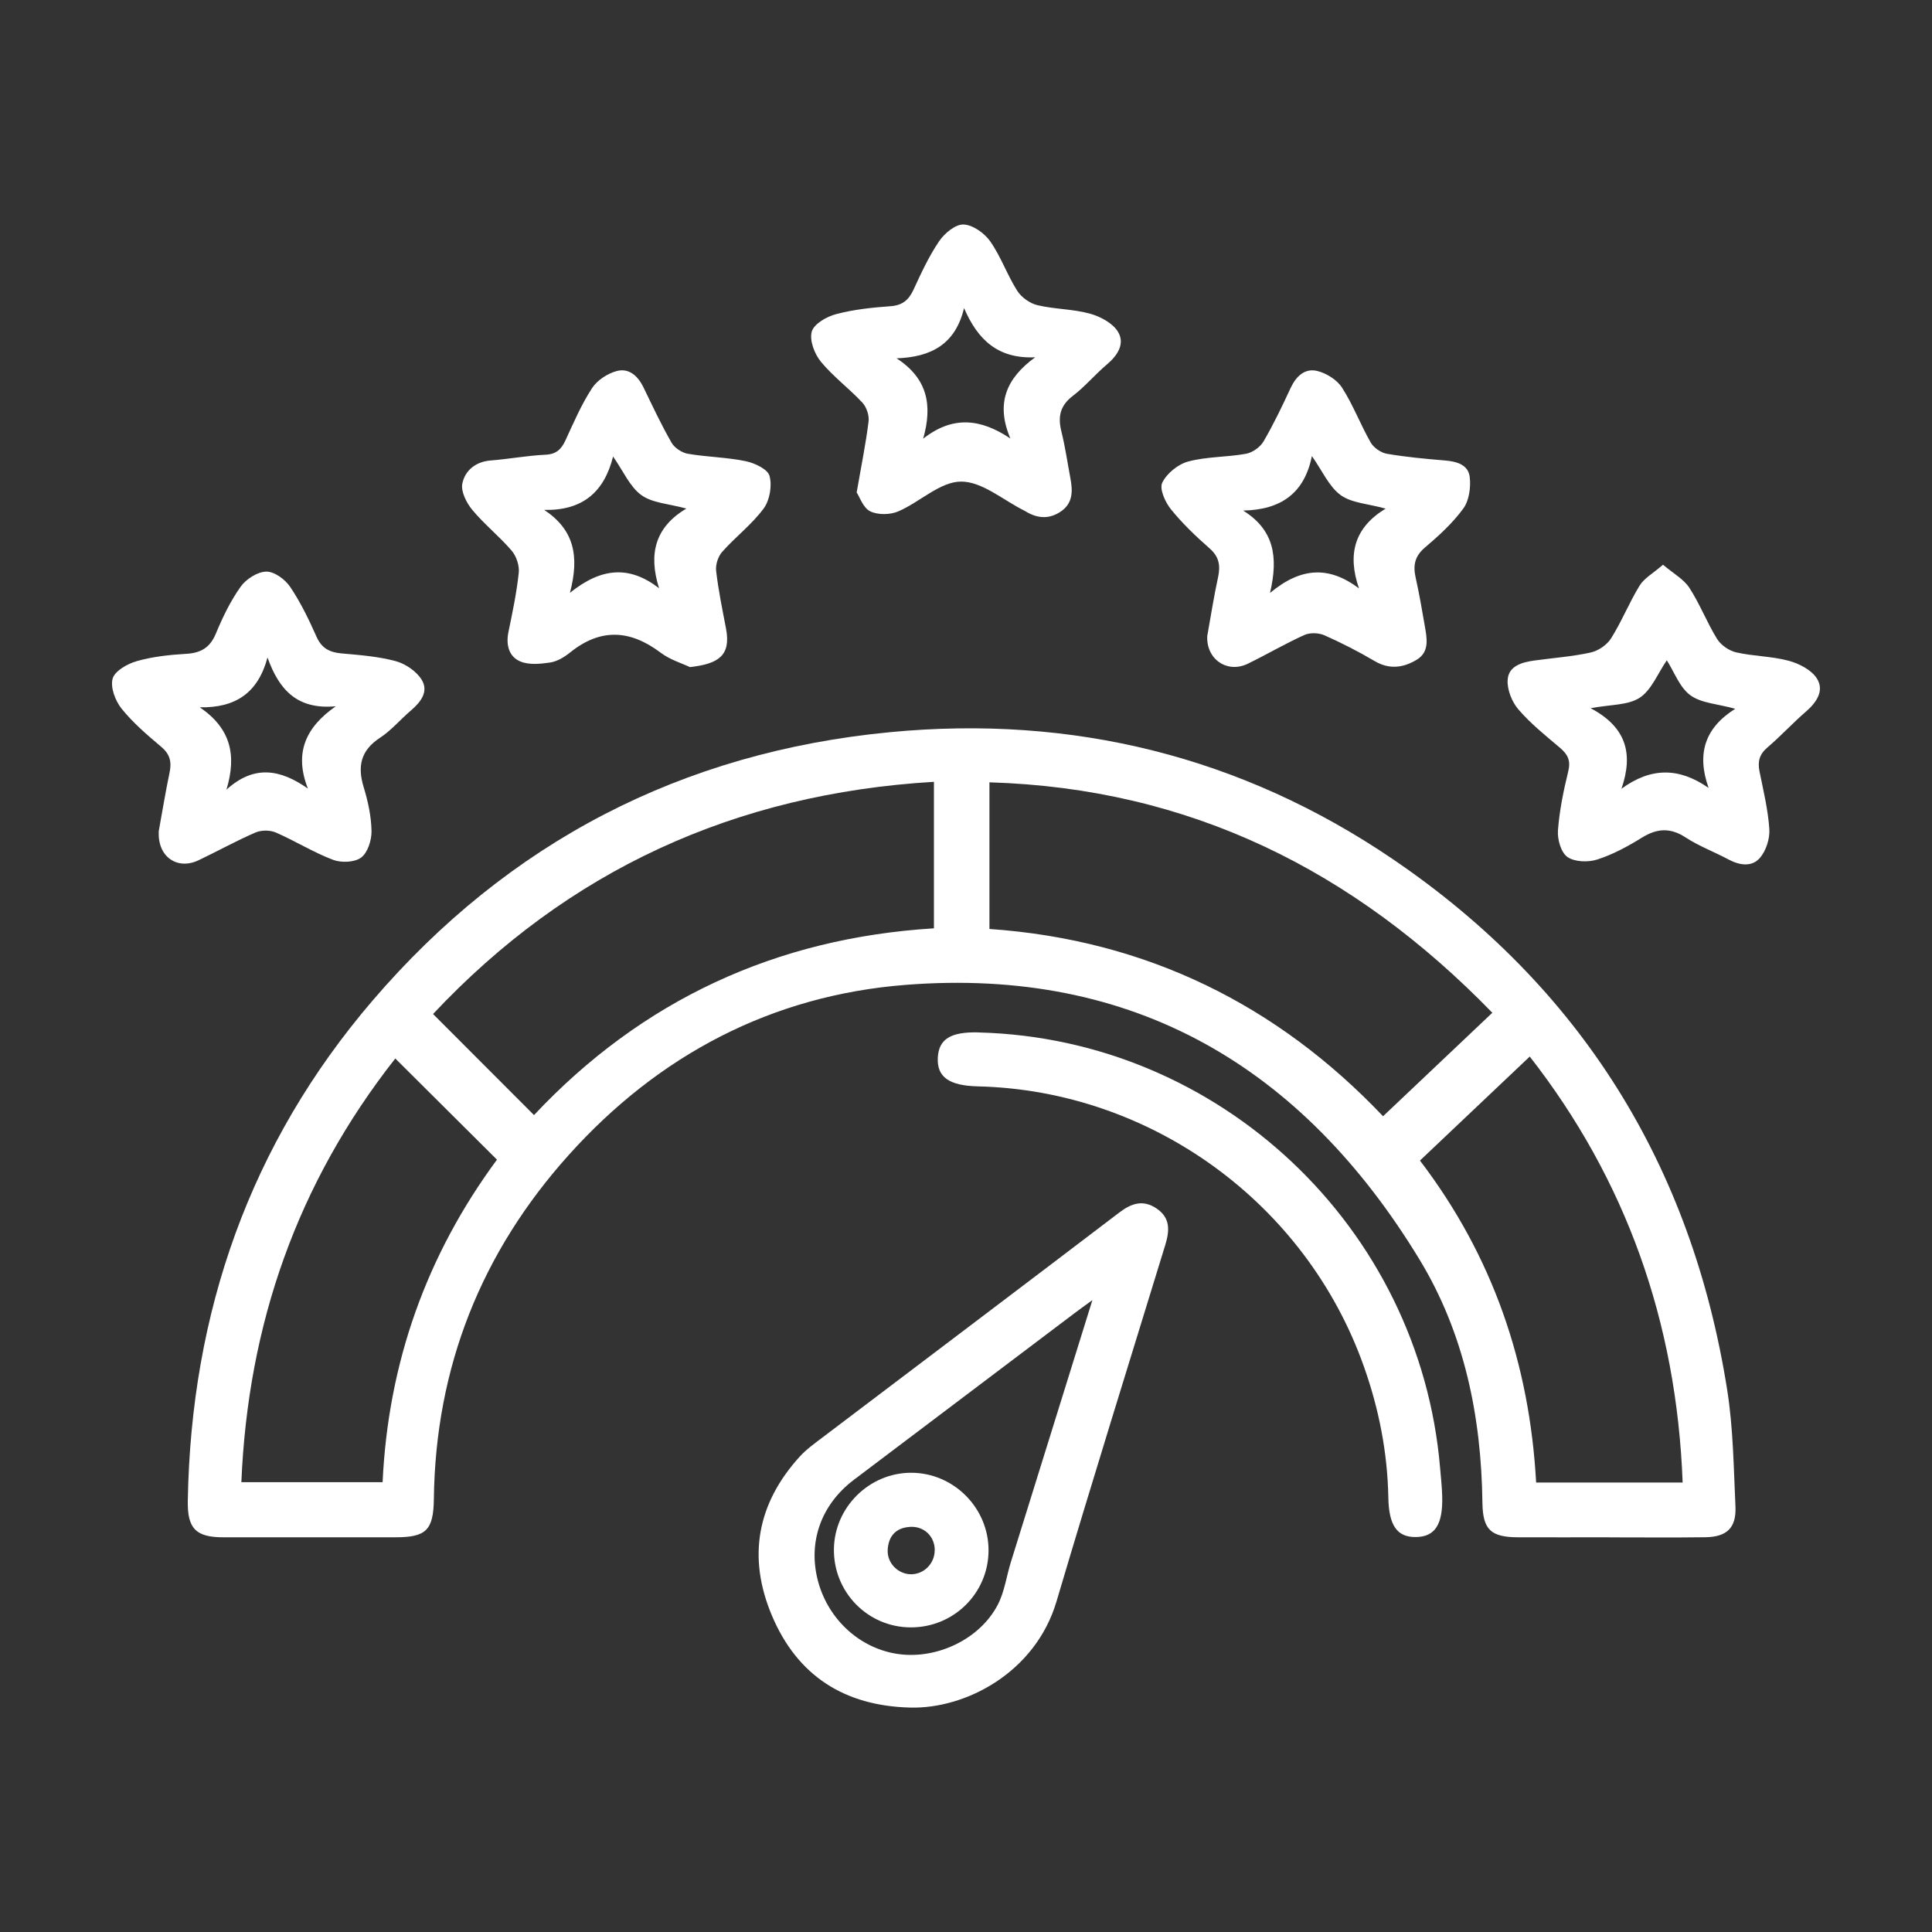
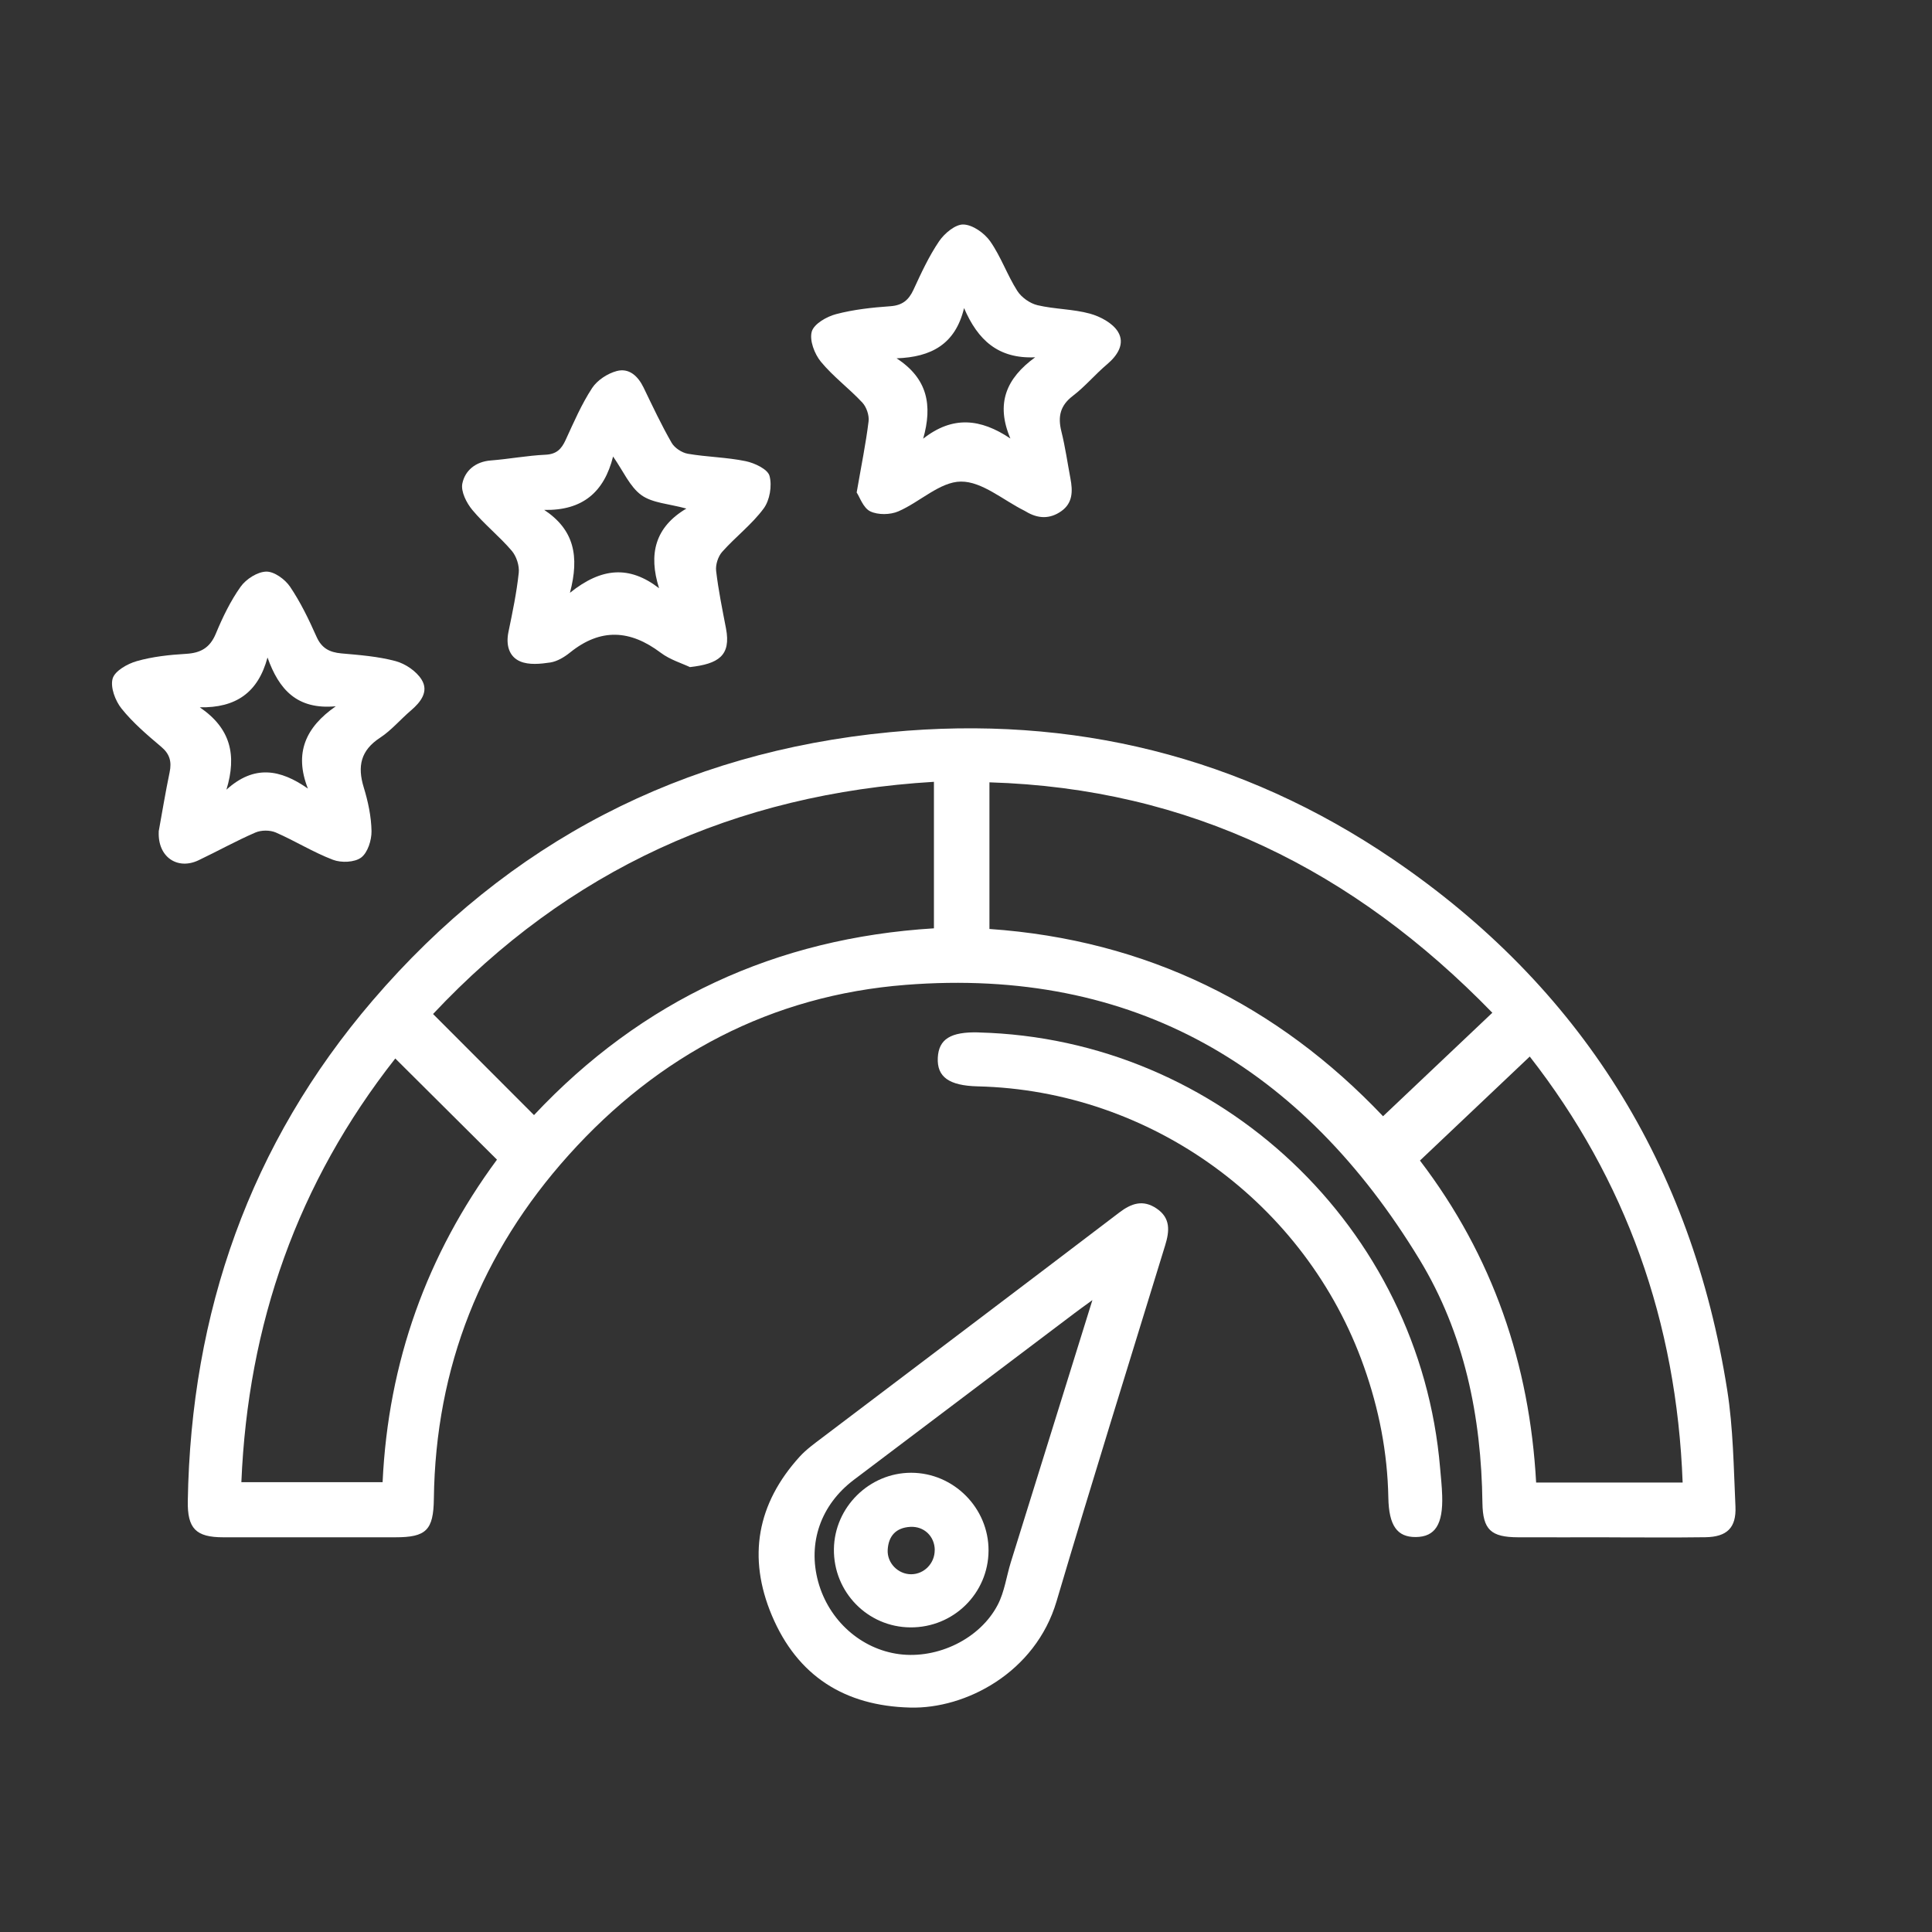
<svg xmlns="http://www.w3.org/2000/svg" id="Layer_1" viewBox="0 0 300 300">
  <rect x="0" y="0" width="300" height="300" fill="#333333" stroke="none" />
  <defs>
    <style>      .cls-1 {        fill: #fff;      }    </style>
  </defs>
  <path class="cls-1" d="M249.86,238.71c-4.72,0-9.44.02-14.15,0-4.19-.02-5.46-1.16-5.52-5.35-.17-13.41-2.8-26.32-9.78-37.8-18.13-29.83-44.33-45.41-79.78-42.63-20.81,1.63-38.37,10.89-52.32,26.42-13.57,15.11-20.68,32.93-20.94,53.37-.06,4.91-1.2,5.99-6,5.99-8.9,0-17.8.01-26.7,0-4.26,0-5.58-1.36-5.51-5.64.49-29.26,9.64-55.48,28.71-77.72,21.08-24.59,48.03-38.57,80.35-41.66,28.31-2.71,54.57,3.76,78.06,19.72,29.17,19.83,46.42,47.56,51.92,82.43.94,5.95,1,12.05,1.28,18.09.15,3.31-1.33,4.72-4.66,4.77-4.98.07-9.97.02-14.95.02ZM231.73,157.26c-21.53-22.15-47.02-34.85-78.09-35.78v22.77c24.44,1.69,44.78,11.86,61.12,29.08,5.66-5.35,11.24-10.64,16.97-16.07ZM67.25,157.46c5.36,5.36,10.5,10.51,15.67,15.69,16.74-17.84,37.59-27.5,62.1-29v-22.75c-30.91,1.84-56.83,13.74-77.78,36.06ZM261.28,230.21c-.93-24.97-8.84-47.06-23.74-66.15-5.7,5.39-11.3,10.7-17.05,16.15,11.35,14.88,17.03,31.62,18.04,50h22.76ZM61.38,164.36c-15.2,19.33-22.88,41.25-23.9,65.79h21.93c.87-18.65,6.89-35.36,17.76-50.08-5.32-5.29-10.41-10.36-15.79-15.71Z" />
  <path class="cls-1" d="M141.33,265.15c-10.16-.25-17.51-4.9-21.47-14.29-3.82-9.05-2.31-17.4,4.34-24.7,1.01-1.1,2.26-2,3.46-2.91,15.38-11.65,30.78-23.27,46.13-34.96,1.91-1.46,3.71-2.05,5.81-.63,2.2,1.48,2,3.52,1.33,5.7-5.65,18.42-11.4,36.81-16.87,55.29-3.28,11.09-14.15,16.73-22.72,16.5ZM169.64,201.87c-1.35.98-2.06,1.49-2.76,2.02-11.43,8.63-22.87,17.27-34.3,25.9-5.13,3.88-7.19,9.78-5.53,15.84,1.65,6,6.65,10.46,12.59,11.23,5.98.77,12.55-2.38,15.3-7.69,1.04-2.01,1.34-4.39,2.02-6.59,4.14-13.31,8.28-26.62,12.67-40.71Z" />
-   <path class="cls-1" d="M187.49,98.6c.51-2.85.99-5.93,1.65-8.97.39-1.81.17-3.18-1.32-4.48-2.14-1.88-4.22-3.87-6-6.07-.89-1.1-1.81-3.16-1.35-4.12.7-1.45,2.46-2.88,4.04-3.3,2.89-.77,6-.66,8.97-1.2,1-.18,2.19-1.02,2.71-1.9,1.57-2.68,2.91-5.5,4.22-8.32.85-1.83,2.22-3.1,4.12-2.64,1.44.35,3.09,1.38,3.87,2.61,1.72,2.68,2.85,5.72,4.44,8.5.47.82,1.59,1.59,2.51,1.75,2.97.51,6,.79,9.01,1.04,1.83.15,3.64.65,3.86,2.58.18,1.59-.09,3.63-.99,4.87-1.66,2.28-3.81,4.24-5.98,6.08-1.6,1.36-1.85,2.81-1.42,4.7.54,2.43.97,4.89,1.39,7.34.33,1.94.83,4.1-1.2,5.35-2.03,1.25-4.24,1.6-6.55.24-2.52-1.49-5.15-2.83-7.83-4.02-.89-.39-2.23-.43-3.1-.04-2.99,1.35-5.84,3.03-8.8,4.47-3.2,1.55-6.55-.75-6.27-4.45ZM211.02,91.36c-1.84-5.32-.68-9.47,4.14-12.38-2.73-.76-5.27-.86-6.98-2.1-1.81-1.31-2.82-3.72-4.47-6.06-1.17,5.81-4.84,8.34-10.67,8.46,4.75,2.98,5.5,7.11,4.17,12.79,4.9-4.08,9.23-4.15,13.82-.7Z" />
  <path class="cls-1" d="M107.14,103.59c-1.24-.59-3.09-1.14-4.54-2.23-4.75-3.58-9.34-3.86-14.08-.04-.88.71-1.99,1.38-3.07,1.55-1.54.23-3.33.41-4.68-.17-1.75-.75-2.23-2.57-1.82-4.56.63-3.04,1.27-6.1,1.6-9.19.12-1.11-.36-2.58-1.09-3.43-1.9-2.23-4.24-4.08-6.11-6.33-.91-1.09-1.81-2.87-1.56-4.1.41-2.02,2.05-3.41,4.42-3.59,2.83-.22,5.65-.76,8.49-.89,1.71-.08,2.48-.87,3.13-2.29,1.26-2.74,2.47-5.55,4.11-8.06.8-1.22,2.4-2.27,3.84-2.65,1.92-.5,3.3.8,4.16,2.58,1.39,2.88,2.75,5.78,4.34,8.55.46.81,1.6,1.56,2.53,1.72,2.97.51,6.04.54,8.98,1.15,1.39.29,3.41,1.24,3.7,2.28.42,1.53.04,3.79-.91,5.07-1.83,2.48-4.38,4.41-6.44,6.73-.64.72-1.05,2-.94,2.95.35,3,.96,5.96,1.53,8.93.82,4.26-1.19,5.52-5.62,6.02ZM84.51,79.18c4.64,3.08,5.49,7.18,3.99,12.87,4.9-3.93,9.22-4.27,13.84-.71-1.68-5.31-.62-9.49,4.24-12.37-2.73-.75-5.27-.85-6.99-2.09-1.79-1.3-2.79-3.7-4.39-5.99-1.39,5.54-4.75,8.41-10.7,8.29Z" />
  <path class="cls-1" d="M24.64,129.12c.5-2.74,1.03-5.99,1.7-9.21.34-1.64.03-2.83-1.32-3.96-2.17-1.83-4.37-3.71-6.14-5.91-.98-1.22-1.77-3.32-1.39-4.67.34-1.19,2.3-2.3,3.75-2.71,2.46-.7,5.07-.98,7.63-1.13,2.29-.13,3.73-.93,4.65-3.15,1.05-2.53,2.27-5.06,3.85-7.28.84-1.18,2.6-2.31,3.97-2.34,1.24-.03,2.91,1.19,3.69,2.33,1.63,2.41,2.92,5.08,4.11,7.76.8,1.81,2.02,2.44,3.87,2.61,2.83.25,5.71.47,8.43,1.2,1.51.41,3.2,1.55,4.02,2.86,1.16,1.85-.12,3.5-1.66,4.81-1.62,1.38-3.03,3.08-4.79,4.23-3.01,1.97-3.53,4.43-2.53,7.7.67,2.19,1.17,4.52,1.21,6.8.02,1.4-.59,3.34-1.61,4.1-1.02.76-3.09.84-4.37.35-3.06-1.16-5.87-2.93-8.88-4.24-.9-.39-2.26-.39-3.16,0-3.01,1.3-5.89,2.91-8.86,4.32-3.23,1.53-6.34-.48-6.16-4.46ZM41.54,102.09c-1.46,5.47-4.93,7.85-10.52,7.74,4.78,3.25,5.78,7.39,4.14,12.79,4.3-3.89,8.34-3.19,12.65-.17-2.17-5.53-.35-9.52,4.33-12.78-6.02.56-8.82-2.59-10.6-7.57Z" />
-   <path class="cls-1" d="M258.22,87.68c1.65,1.4,3.24,2.26,4.1,3.59,1.64,2.52,2.73,5.39,4.31,7.95.6.96,1.86,1.83,2.97,2.08,2.67.61,5.5.59,8.14,1.3,1.63.44,3.54,1.42,4.39,2.76,1.16,1.83,0,3.65-1.64,5.08-2.09,1.8-3.96,3.85-6.05,5.63-1.26,1.07-1.53,2.2-1.22,3.74.6,2.96,1.32,5.93,1.52,8.92.1,1.48-.49,3.34-1.44,4.46-1.25,1.47-3.17,1.2-4.91.26-2.19-1.17-4.56-2.05-6.63-3.4-2.41-1.58-4.47-1.43-6.84.04-2.18,1.35-4.5,2.61-6.92,3.38-1.4.45-3.5.38-4.61-.4-1-.7-1.58-2.74-1.47-4.13.23-3.08.86-6.16,1.6-9.17.41-1.67-.08-2.63-1.28-3.65-2.24-1.89-4.56-3.75-6.46-5.96-1.02-1.18-1.78-3.1-1.67-4.62.15-2.15,2.26-2.72,4.19-2.98,2.9-.4,5.85-.61,8.7-1.24,1.18-.26,2.53-1.18,3.17-2.2,1.65-2.62,2.81-5.55,4.43-8.19.7-1.14,2.06-1.88,3.62-3.23ZM251.79,122.47c4.55-3.32,8.9-3.34,13.52-.12-1.89-5.32-.57-9.34,4.14-12.29-2.73-.76-5.27-.86-6.97-2.1-1.68-1.23-2.5-3.62-3.66-5.43-1.43,2.09-2.38,4.61-4.2,5.81-1.81,1.19-4.49,1.04-7.63,1.63,5.56,2.94,6.66,7.08,4.79,12.5Z" />
  <path class="cls-1" d="M133.02,76.49c.73-4.22,1.43-7.62,1.85-11.05.12-.94-.32-2.23-.96-2.92-2.06-2.21-4.54-4.04-6.45-6.36-.99-1.21-1.79-3.32-1.41-4.67.34-1.19,2.31-2.33,3.77-2.71,2.73-.72,5.6-1.03,8.43-1.23,1.87-.13,2.85-.95,3.6-2.57,1.19-2.58,2.39-5.19,3.98-7.53.83-1.22,2.53-2.64,3.78-2.59,1.44.05,3.24,1.33,4.14,2.6,1.67,2.38,2.64,5.23,4.21,7.7.65,1.02,1.96,1.95,3.14,2.23,2.67.63,5.51.59,8.14,1.31,1.63.45,3.54,1.47,4.36,2.82,1.12,1.83-.05,3.67-1.72,5.07-1.83,1.55-3.39,3.43-5.29,4.88-1.98,1.51-2.35,3.23-1.78,5.52.6,2.41.95,4.88,1.41,7.33.36,1.92.38,3.78-1.42,5.05-1.79,1.27-3.65,1.18-5.5.06-.08-.05-.15-.09-.23-.13-3.29-1.63-6.58-4.55-9.86-4.52-3.24.02-6.38,3.18-9.71,4.62-1.26.55-3.17.58-4.37,0-1.09-.53-1.63-2.21-2.09-2.9ZM149.7,47.83c-1.35,5.64-5.11,7.62-10.48,7.81,4.83,3.14,5.6,7.29,4.13,12.48,4.57-3.59,8.9-3.14,13.54-.03-2.3-5.42-.66-9.33,3.85-12.61-5.75.26-8.91-2.68-11.05-7.66Z" />
  <path class="cls-1" d="M151.98,160.32c37.45.96,68.5,30.28,71.64,67.64.12,1.42.28,2.84.32,4.26.15,4.49-1.1,6.42-4.09,6.45-2.9.03-4.19-1.77-4.27-6.12-.13-7.01-1.46-13.78-3.8-20.37-8.99-25.39-33.08-42.86-59.96-43.49-4.46-.11-6.35-1.46-6.2-4.45.15-2.89,1.99-4.04,6.34-3.93Z" />
  <path class="cls-1" d="M141.37,252.7c-6.65-.04-11.97-5.5-11.88-12.17.09-6.5,5.5-11.84,11.99-11.84,6.6,0,12.05,5.47,12.02,12.09-.03,6.64-5.45,11.97-12.14,11.92ZM145.15,240.67c-.03-2.11-1.65-3.69-3.79-3.58-2.23.12-3.4,1.41-3.52,3.57-.11,2.06,1.62,3.79,3.64,3.79,2.03,0,3.69-1.72,3.66-3.78Z" />
</svg>